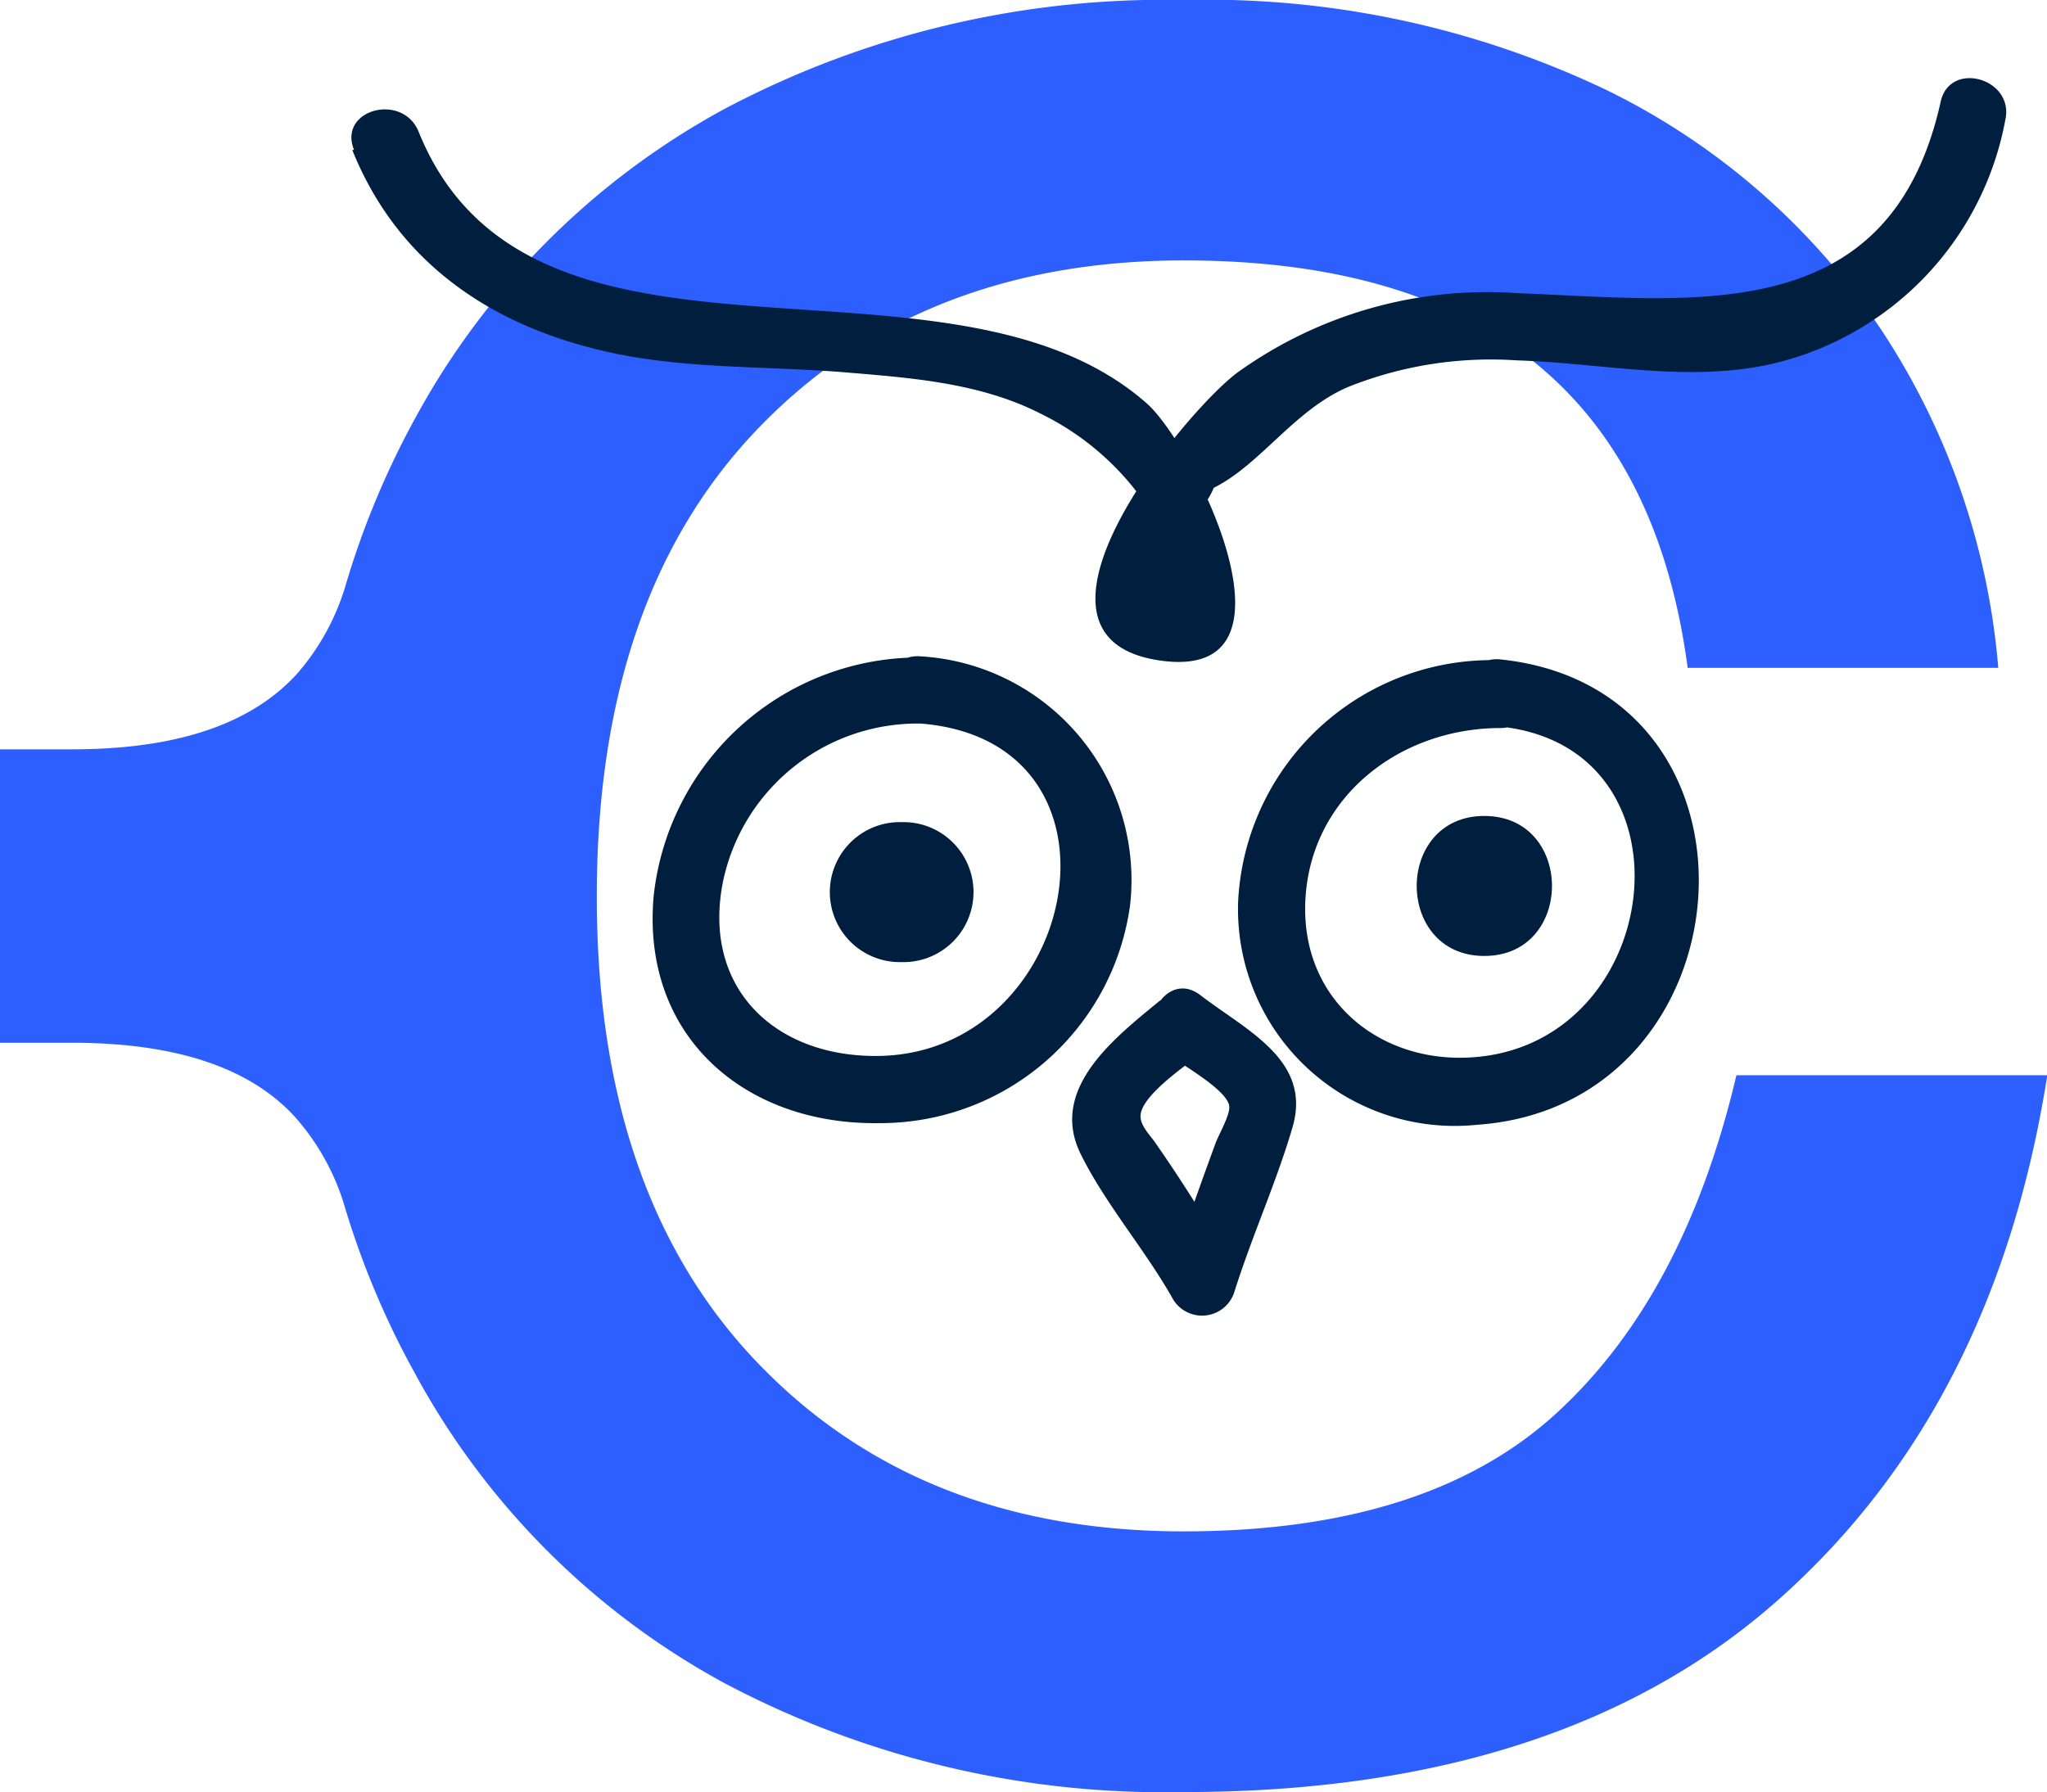
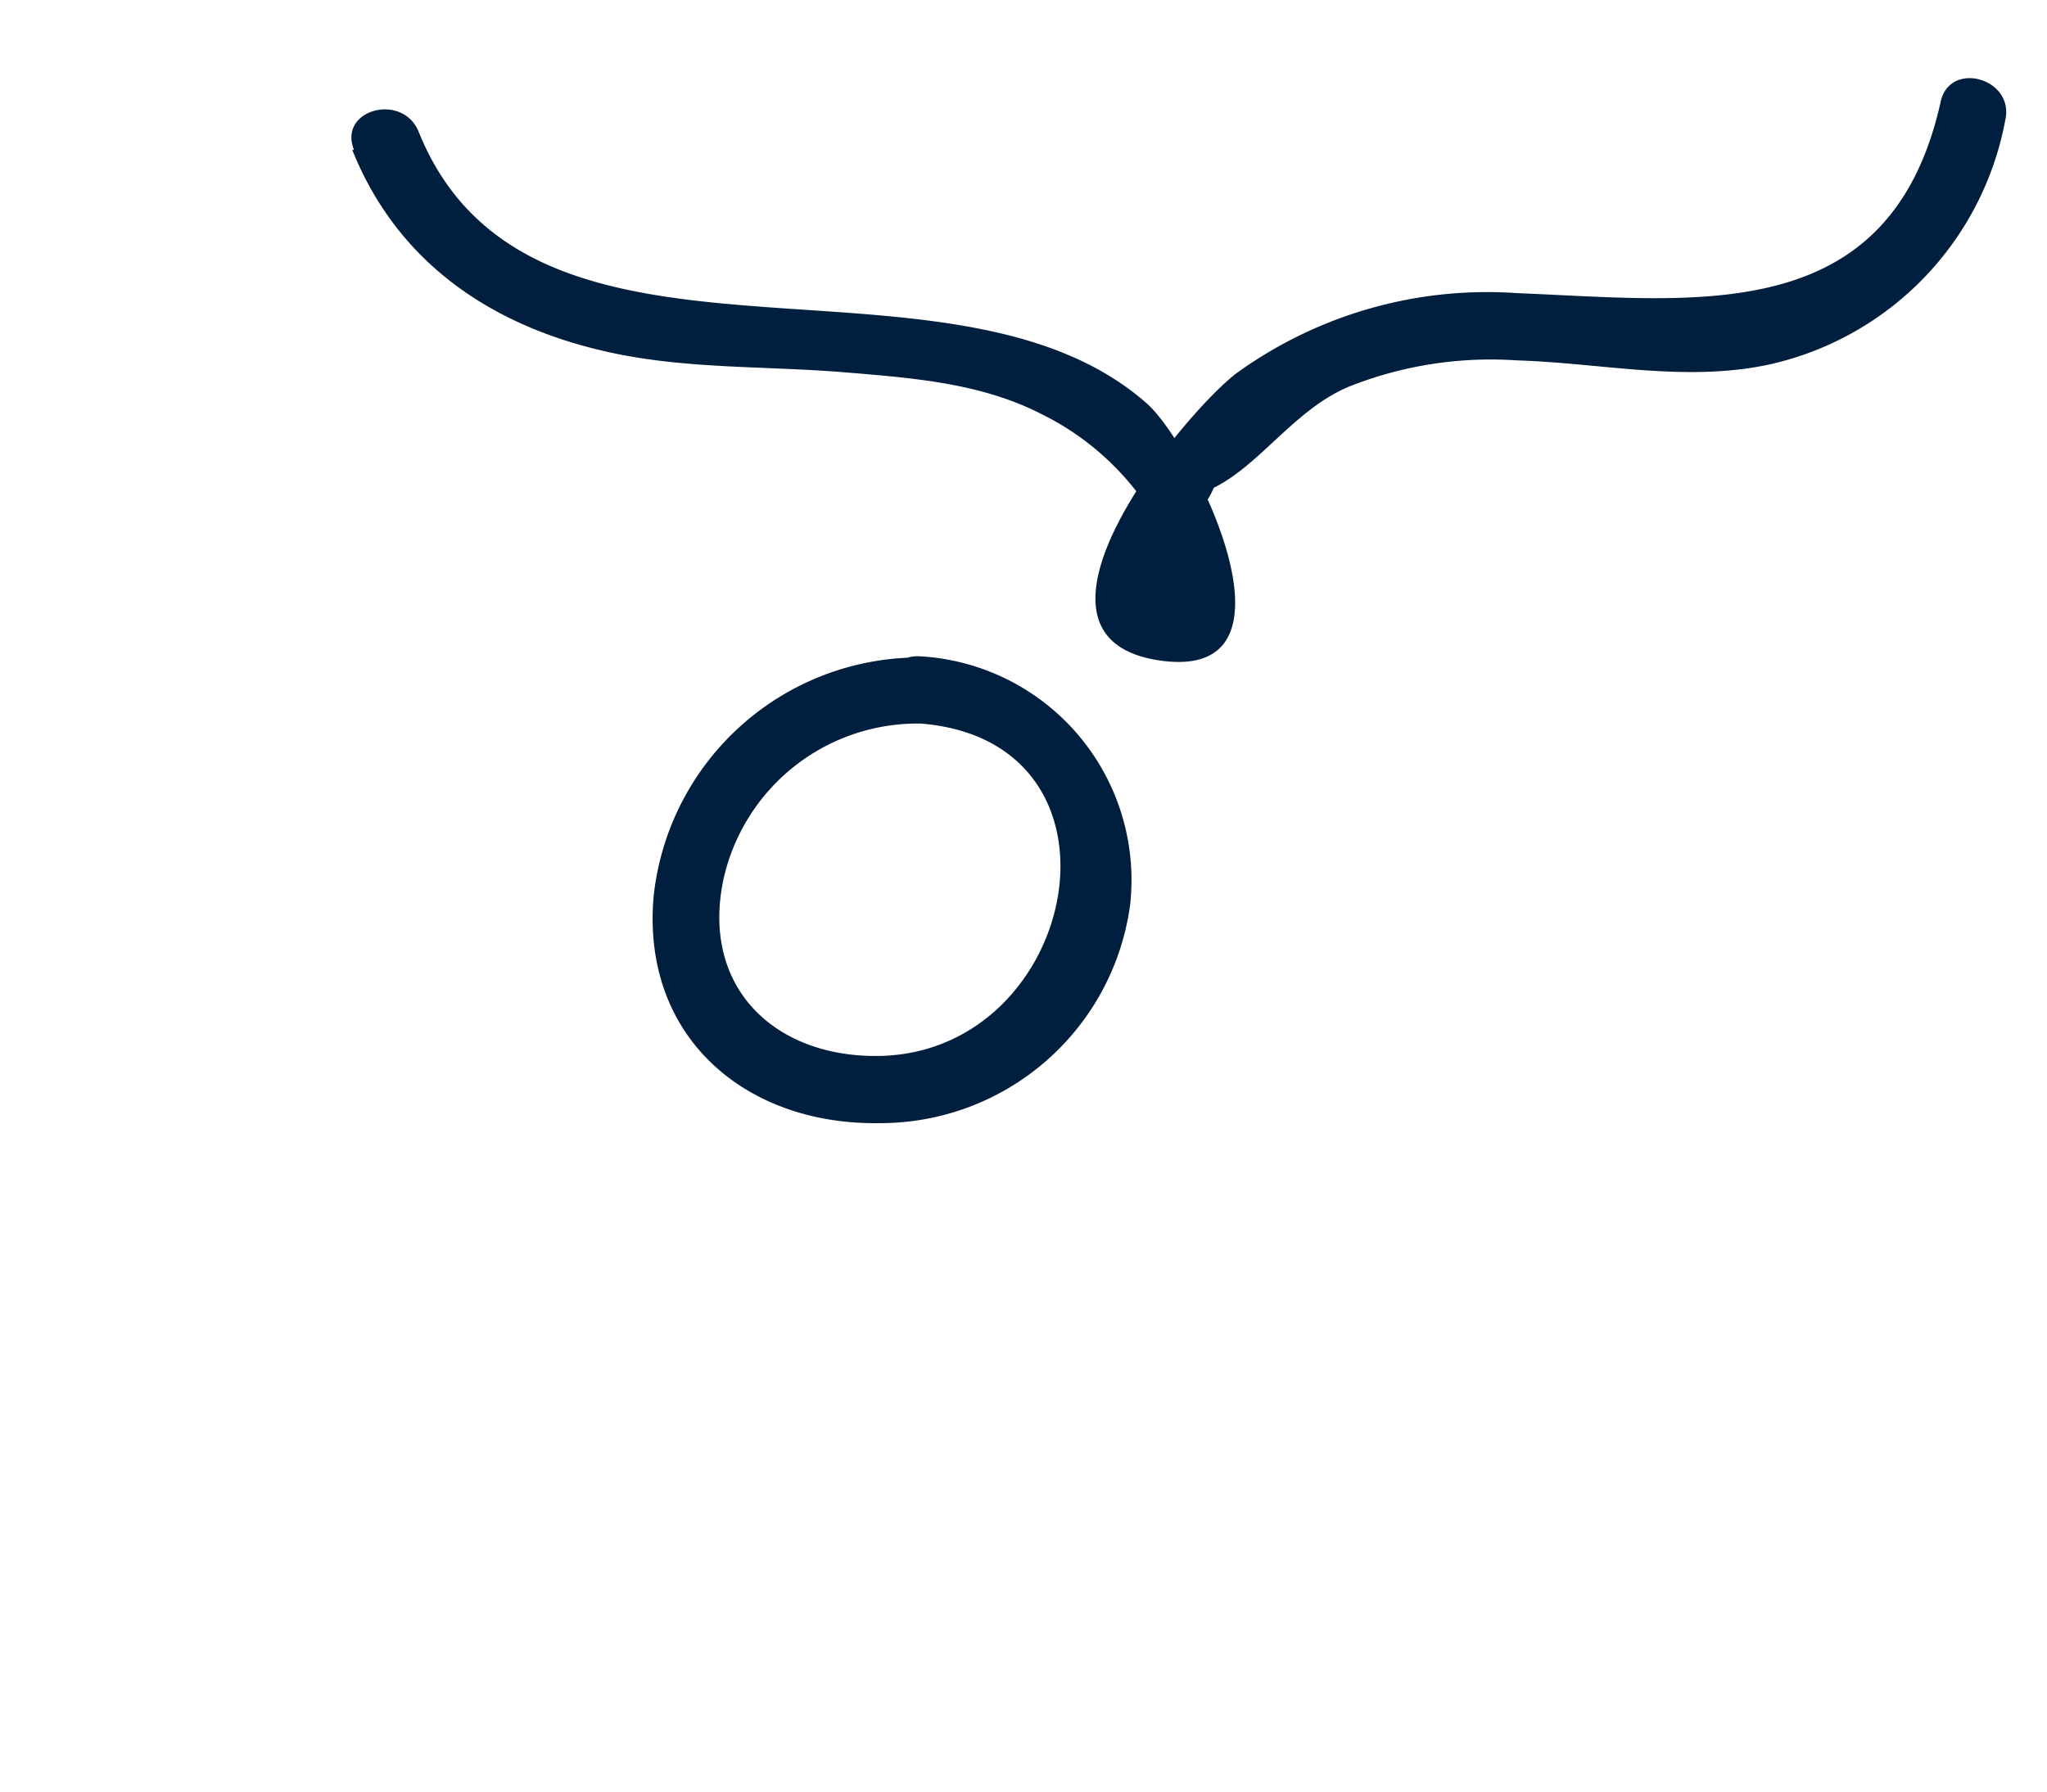
<svg xmlns="http://www.w3.org/2000/svg" viewBox="0 0 73.09 64">
  <defs>
    <style>.cls-1{fill:#2d5fff;}.cls-2{fill:#001e3d;}</style>
  </defs>
  <title>Asset 21</title>
  <g id="Layer_2" data-name="Layer 2">
    <g id="images_ilustrations" data-name="images/ilustrations">
-       <path class="cls-1" d="M62,38.4q-1.86,7.91-6.46,12.1T42.26,54.69q-9.42,0-15.19-6T21.31,32q0-10.71,5.76-16.7t15.19-6q16.06,0,18,14.55H71.35a25.74,25.74,0,0,0-4.13-12A25,25,0,0,0,57.33,3.2,33.1,33.1,0,0,0,42.26,0,33.54,33.54,0,0,0,25.85,3.9,27.49,27.49,0,0,0,14.79,15a30.13,30.13,0,0,0-2.44,5.87h0a8.42,8.42,0,0,1-1.76,3.21q-2.45,2.68-8,2.68H0V37.24H2.56q5.59,0,8,2.68a8.42,8.42,0,0,1,1.76,3.21h0A30.1,30.1,0,0,0,14.79,49,27.47,27.47,0,0,0,25.85,60.1,33.54,33.54,0,0,0,42.26,64q13.5,0,21.24-6.87t9.6-18.73Z" />
-       <path class="cls-2" d="M41.41,35.74c-1.63,1.34-4,3.17-2.8,5.52.89,1.78,2.3,3.4,3.28,5.15a1.21,1.21,0,0,0,2.19-.29c.63-2,1.49-3.88,2.07-5.86.7-2.4-1.64-3.45-3.29-4.72-1.22-.94-2.42,1.14-1.21,2.07.52.4,2.14,1.29,2.24,1.88.05.32-.4,1.07-.5,1.37-.56,1.53-1.11,3.07-1.61,4.62L44,45.2c-.85-1.52-1.78-3-2.77-4.42-.2-.28-.56-.63-.5-1,.12-.77,1.85-1.89,2.41-2.35,1.19-1-.51-2.67-1.7-1.7Z" />
-       <path class="cls-2" d="M32.26,29.36h-.13a2.5,2.5,0,1,0,0,5h.13a2.5,2.5,0,0,0,0-5h-.13a2.5,2.5,0,1,0,0,5h.13a2.5,2.5,0,0,0,0-5Z" />
-       <path class="cls-2" d="M53,34.14c3.22,0,3.22-5,0-5s-3.22,5,0,5Z" />
      <path class="cls-2" d="M12.58,5.36c1.58,3.93,4.82,6.2,8.91,7.16,2.81.67,5.72.54,8.59.77,2.4.2,4.91.37,7.09,1.49a9.71,9.71,0,0,1,3.63,3.07q1.77,1.37,2.54-.43c1.67-.83,2.89-2.8,4.82-3.61a13.71,13.71,0,0,1,6-.94c3,.09,6,.79,9,.15a11,11,0,0,0,8.44-8.73c.34-1.5-2-2.15-2.31-.64-1.81,8.1-8.76,7.07-15.1,6.82a15.28,15.28,0,0,0-10,2.83c-1.86,1.37-8.62,9.53-2.69,10.3,5.31.69,1.12-7.71-.55-9.19-7.09-6.26-22,.2-26-9.7-.57-1.42-2.89-.8-2.31.64Z" />
      <path class="cls-2" d="M32.88,23.48A9.54,9.54,0,0,0,23.34,32c-.45,5,3.25,8.2,8.1,8.11a9,9,0,0,0,8.91-7.78,8,8,0,0,0-7.48-8.89c-1.54-.12-1.53,2.28,0,2.4,7.89.63,5.69,11.71-1.44,11.87-3.73.08-6.39-2.41-5.61-6.25a7.1,7.1,0,0,1,7-5.62,1.2,1.2,0,0,0,0-2.4Z" />
-       <path class="cls-2" d="M53.58,23.58a9.07,9.07,0,0,0-9.37,8.59,7.74,7.74,0,0,0,8.52,8c9.87-.67,10.94-15.56.85-16.62-1.53-.16-1.52,2.24,0,2.4,7,.74,5.91,10.93-.6,11.77-3.49.45-6.56-1.88-6.37-5.58S50,26,53.58,26a1.2,1.2,0,0,0,0-2.4Z" />
    </g>
  </g>
</svg>